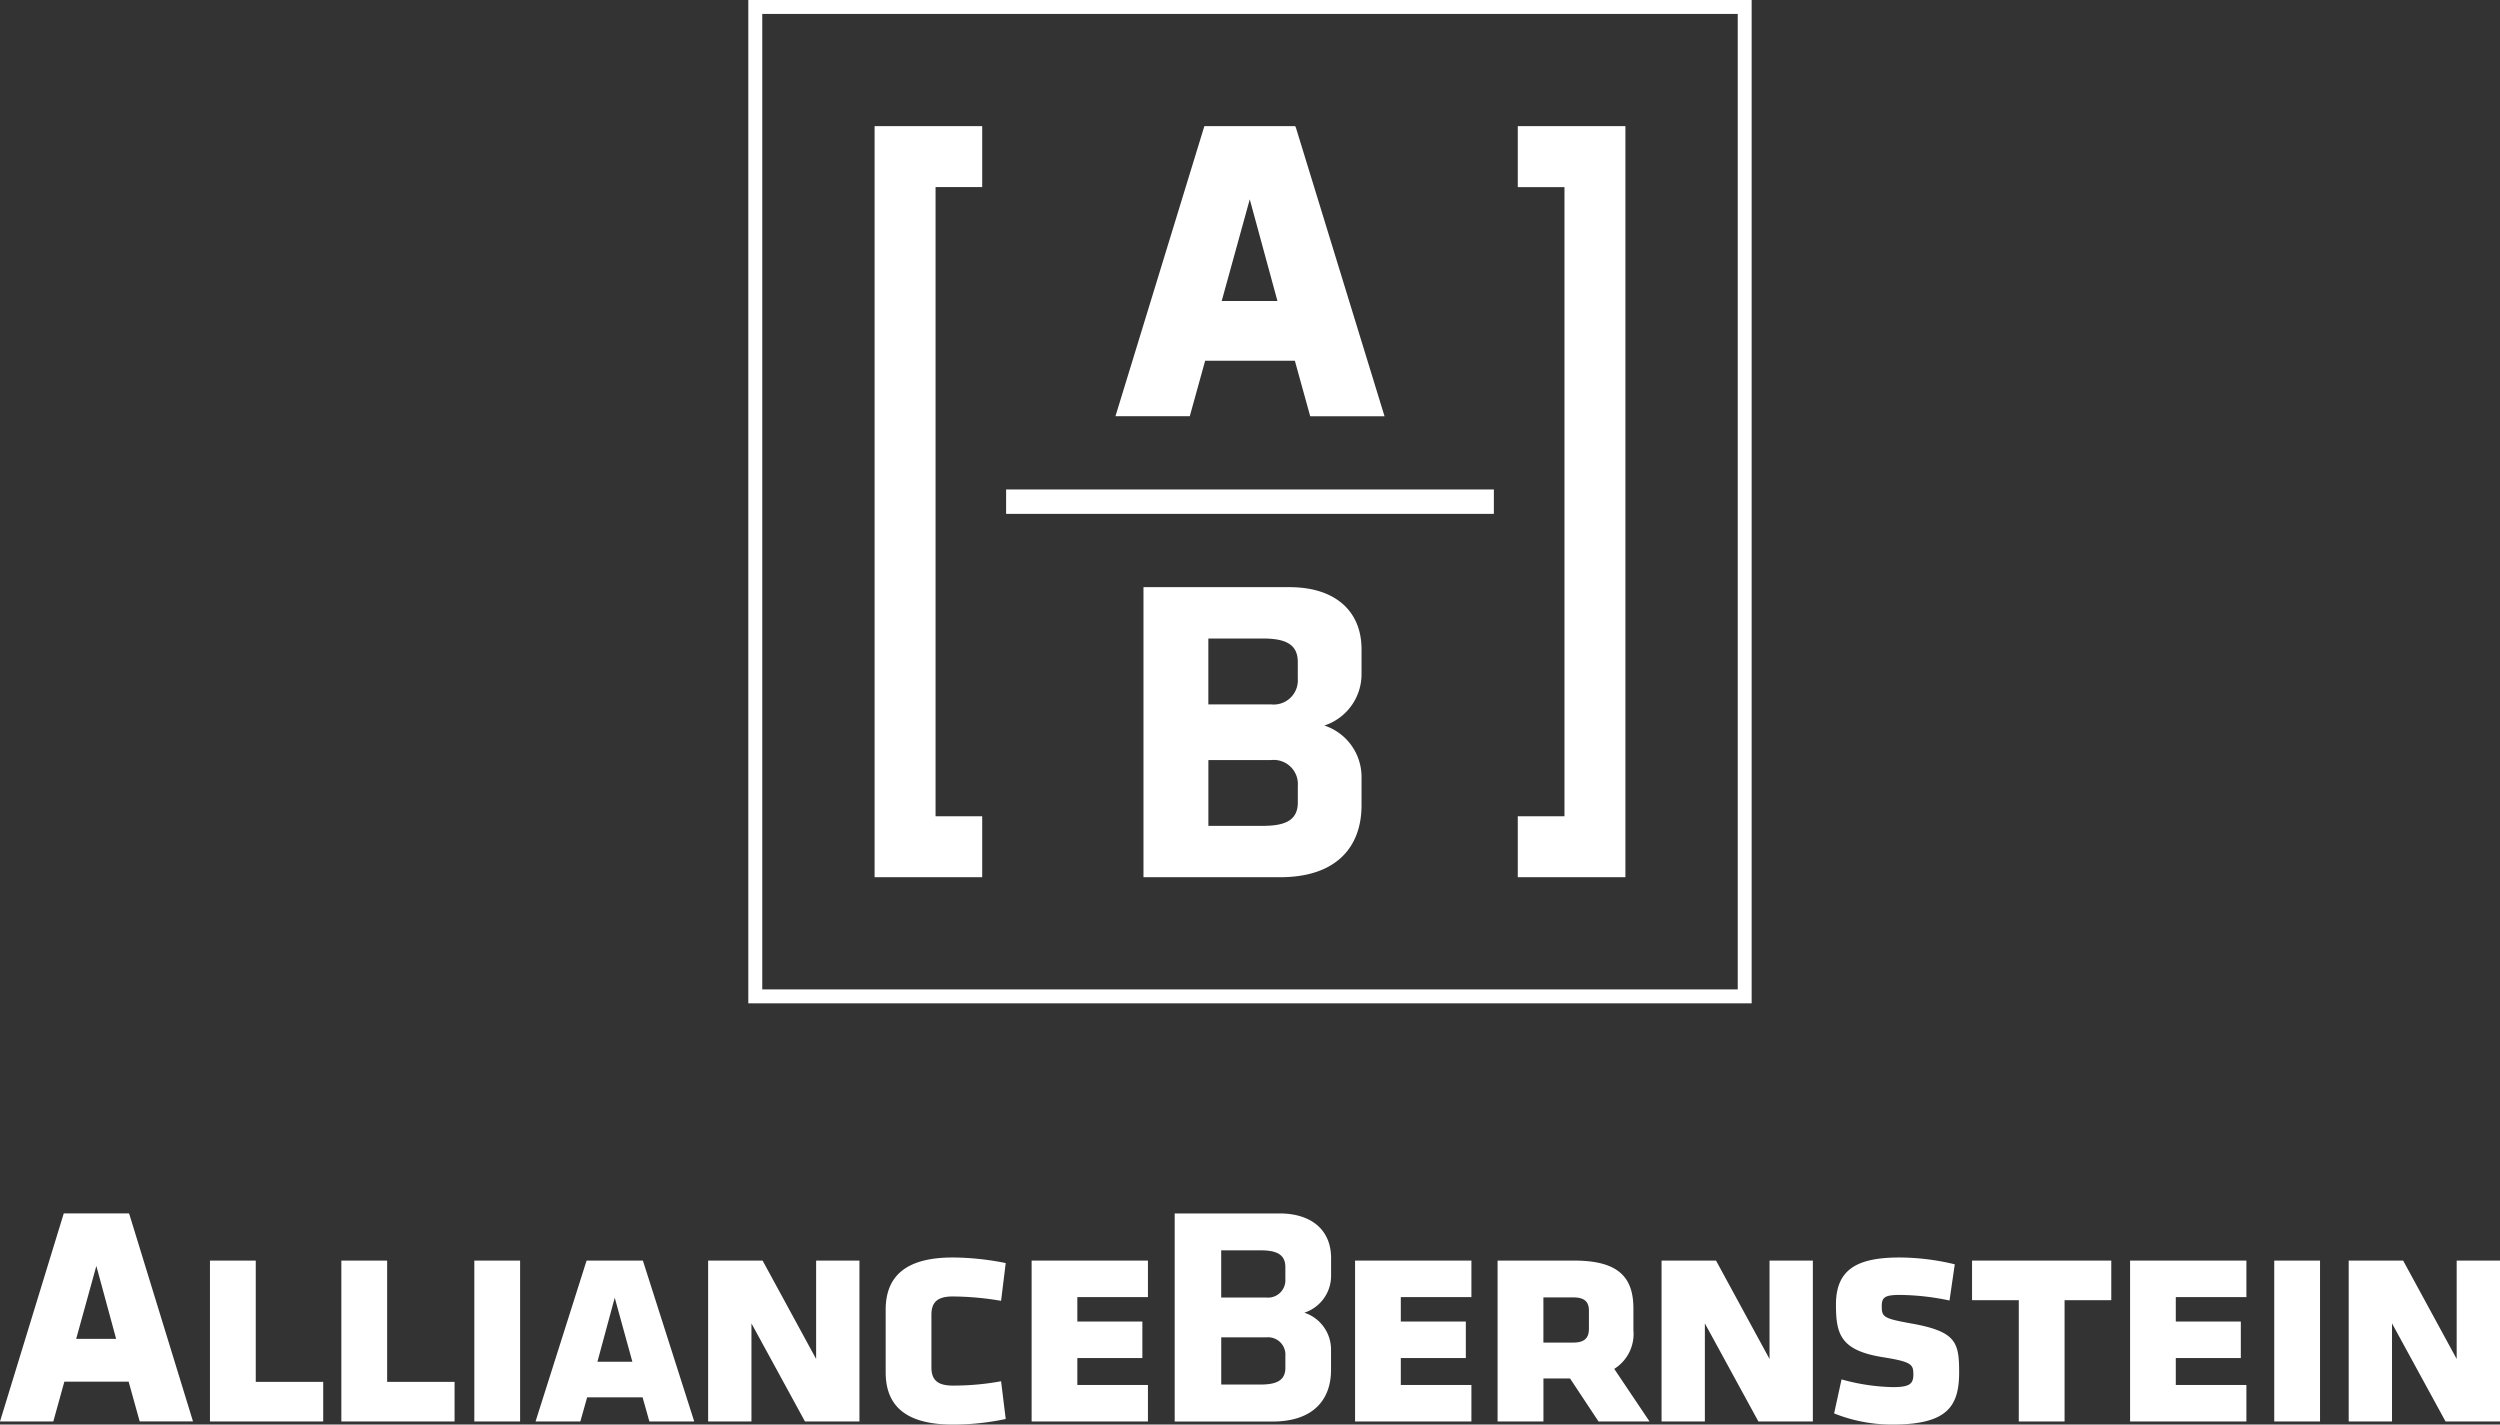
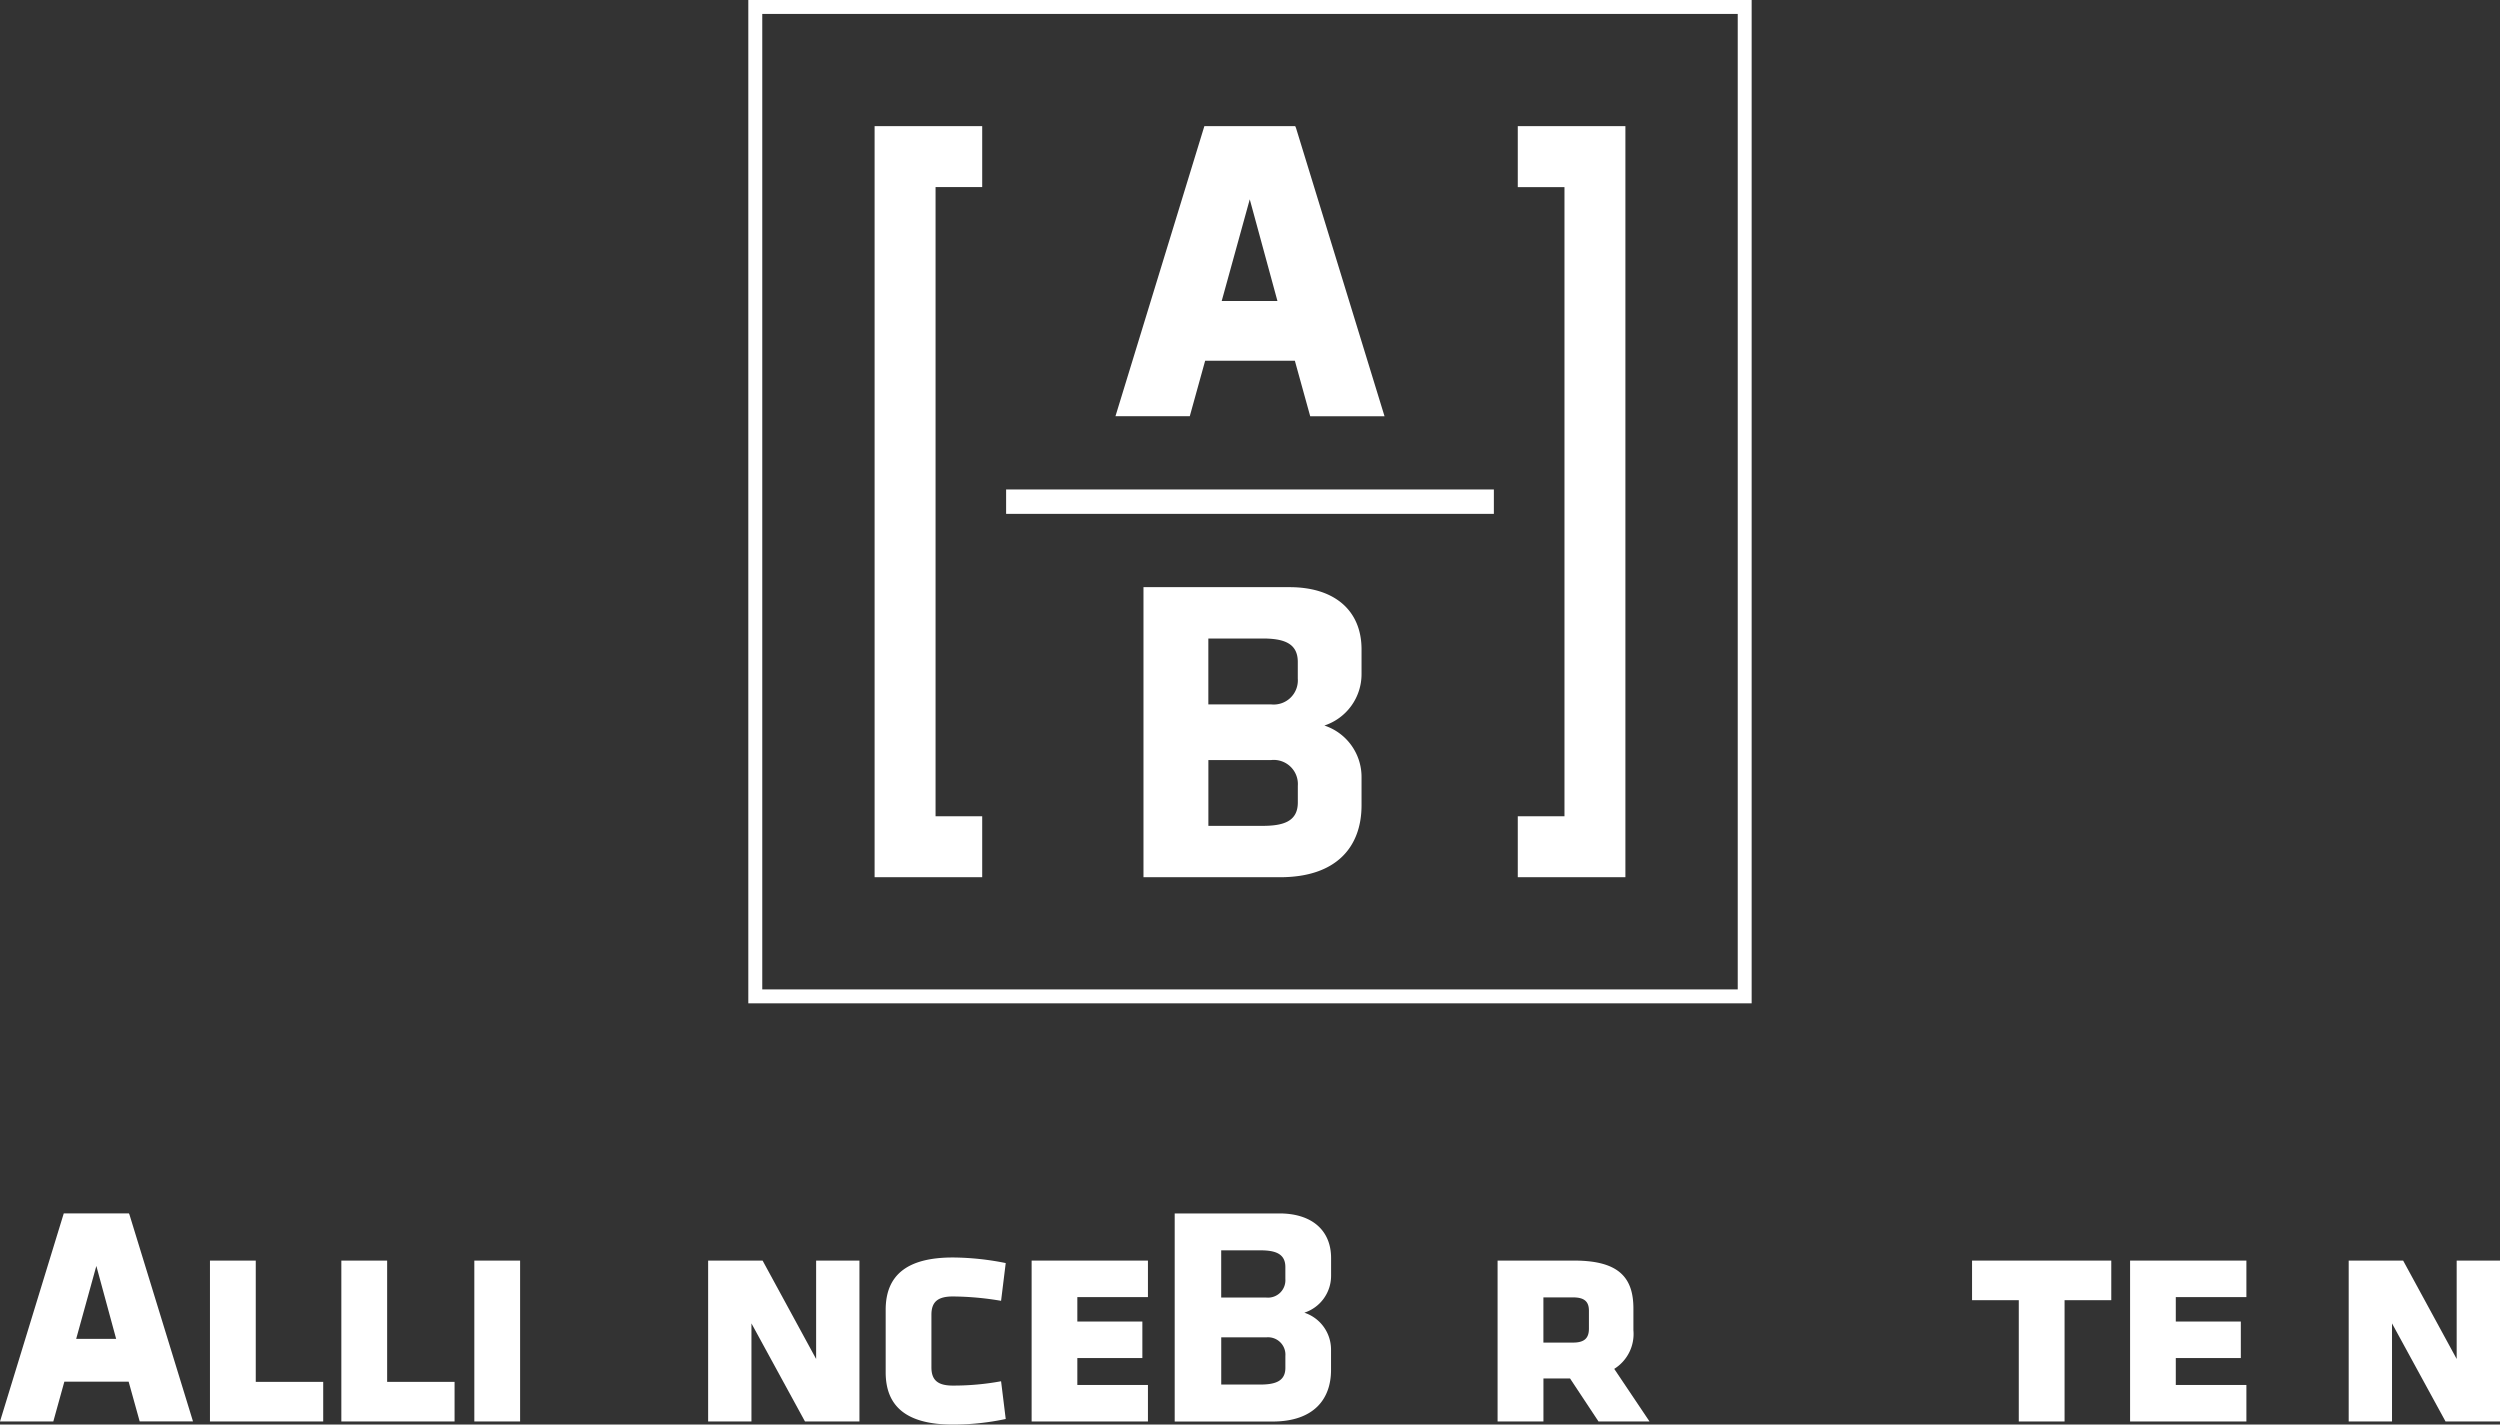
<svg xmlns="http://www.w3.org/2000/svg" width="134.55" height="76.67" viewBox="0 0 134.55 76.67">
  <rect x="0" y="0" width="134.55" height="76.67" fill="#333333" stroke="none" />
  <g transform="translate(-8.8 -10.637)">
    <path d="M11.669,87.141H8.8l3.432-11.2h3.506l.03.068,3.419,11.129H16.318L15.724,85H12.263ZM12.9,82.694h2.151L13.985,78.77Z" fill="#fff" />
-     <path d="M81.73,78.482h6.261v1.965h-3.8v1.315h3.5v1.965h-3.5v1.449h3.8v1.965H81.73Z" fill="#fff" />
    <path d="M93.3,84.826H91.868v2.315H89.4V78.482h4.129c2.415,0,3.181.932,3.181,2.581v1.166a2.215,2.215,0,0,1-1.032,2.081l1.9,2.831H94.832Zm.166-4.363h-1.6v2.432h1.6c.617,0,.85-.25.85-.75V81.18C94.316,80.7,94.083,80.463,93.466,80.463Z" fill="#fff" />
-     <path d="M100.556,81.862v5.279H98.225V78.482h2.931l2.88,5.295V78.482h2.332v8.659h-2.931Z" fill="#fff" />
-     <path d="M107.512,86.708l.4-1.832a10.967,10.967,0,0,0,2.765.416c.915,0,1.1-.183,1.1-.682,0-.55-.1-.683-1.666-.933-2.265-.366-2.5-1.249-2.5-2.831,0-1.9,1.15-2.531,3.43-2.531a12.855,12.855,0,0,1,2.965.367l-.283,1.948a13.444,13.444,0,0,0-2.664-.3c-.8,0-.983.117-.983.6,0,.582.083.666,1.565.932,2.431.433,2.6,1,2.6,2.631,0,1.865-.666,2.814-3.6,2.814A8.445,8.445,0,0,1,107.512,86.708Z" fill="#fff" />
    <path d="M119.915,87.141h-2.464V80.613h-2.515V78.482h7.493v2.131h-2.514Z" fill="#fff" />
    <path d="M123.441,78.482h6.26v1.965h-3.8v1.315h3.5v1.965h-3.5v1.449h3.8v1.965h-6.26Z" fill="#fff" />
-     <path d="M131.2,78.482h2.464v8.659H131.2Z" fill="#fff" />
    <path d="M137.538,81.862v5.279h-2.331V78.482h2.93l2.881,5.295V78.482h2.332v8.659h-2.931Z" fill="#fff" />
    <path d="M20.1,78.482h2.465v6.527h3.63v2.132H20.1Z" fill="#fff" />
    <path d="M27.171,78.482h2.465v6.527h3.629v2.132H27.171Z" fill="#fff" />
    <path d="M34.328,78.482h2.464v8.659H34.328Z" fill="#fff" />
-     <path d="M43.384,85.842H40.4l-.366,1.3H37.623l2.747-8.659H43.4l2.764,8.659H43.75Zm-2.431-1.915h1.882l-.95-3.447Z" fill="#fff" />
    <path d="M49.243,81.862v5.279H46.912V78.482h2.931l2.881,5.295V78.482h2.331v8.659H52.124Z" fill="#fff" />
    <path d="M56.467,84.493V81.129c0-1.848,1.133-2.814,3.614-2.814a14.765,14.765,0,0,1,2.847.3l-.25,2.032a15.981,15.981,0,0,0-2.6-.234c-.816,0-1.149.3-1.149.983v2.831c0,.682.333.982,1.149.982a14.113,14.113,0,0,0,2.6-.233l.25,2.031a13.591,13.591,0,0,1-2.847.3C57.6,87.307,56.467,86.341,56.467,84.493Z" fill="#fff" />
    <path d="M64.322,78.482h6.26v1.965h-3.8v1.315h3.5v1.965h-3.5v1.449h3.8v1.965h-6.26Z" fill="#fff" />
    <path d="M80.439,78.342v.953A2.087,2.087,0,0,1,79,81.286a2.09,2.09,0,0,1,1.436,2v1.084c0,1.569-.93,2.774-3.148,2.774H72.022v-11.2h5.634C79.427,75.945,80.439,76.873,80.439,78.342Zm-5.914,2.13h2.431a.936.936,0,0,0,1.022-1v-.643c0-.751-.589-.9-1.372-.9H74.525Zm3.454,3.141a.935.935,0,0,0-1.022-1h-2.43v2.541h2.08c.784,0,1.372-.152,1.372-.9Z" fill="#fff" />
    <rect width="52.501" height="52.501" transform="translate(49.824 11.387)" fill="none" />
    <path d="M49.074,10.637v54h54v-54Zm53.251,53.25h-52.5v-52.5h52.5ZM62.949,36.981H89.2v1.313H62.949Zm9.885-3.944h-4l4.785-15.612h4.889l.043.1,4.765,15.517h-4l-.827-2.99H73.661Zm1.718-6.2h3l-1.49-5.472Zm15.935-9.411v3.281H93V54.568H90.487v3.281h5.792V17.425Zm-34.616,0V57.849h5.791V54.568h-2.51V20.706h2.51V17.425ZM82.078,45.581v1.328a2.91,2.91,0,0,1-2,2.776,2.913,2.913,0,0,1,2,2.784v1.512c0,2.188-1.3,3.868-4.39,3.868H70.342V42.238H78.2C80.669,42.238,82.078,43.532,82.078,45.581Zm-8.245,2.968h3.389a1.3,1.3,0,0,0,1.425-1.388v-.9c0-1.048-.82-1.26-1.914-1.26h-2.9Zm4.816,4.381a1.3,1.3,0,0,0-1.425-1.388H73.835v3.543h2.9c1.093,0,1.914-.211,1.914-1.259Z" fill="#fff" />
  </g>
</svg>